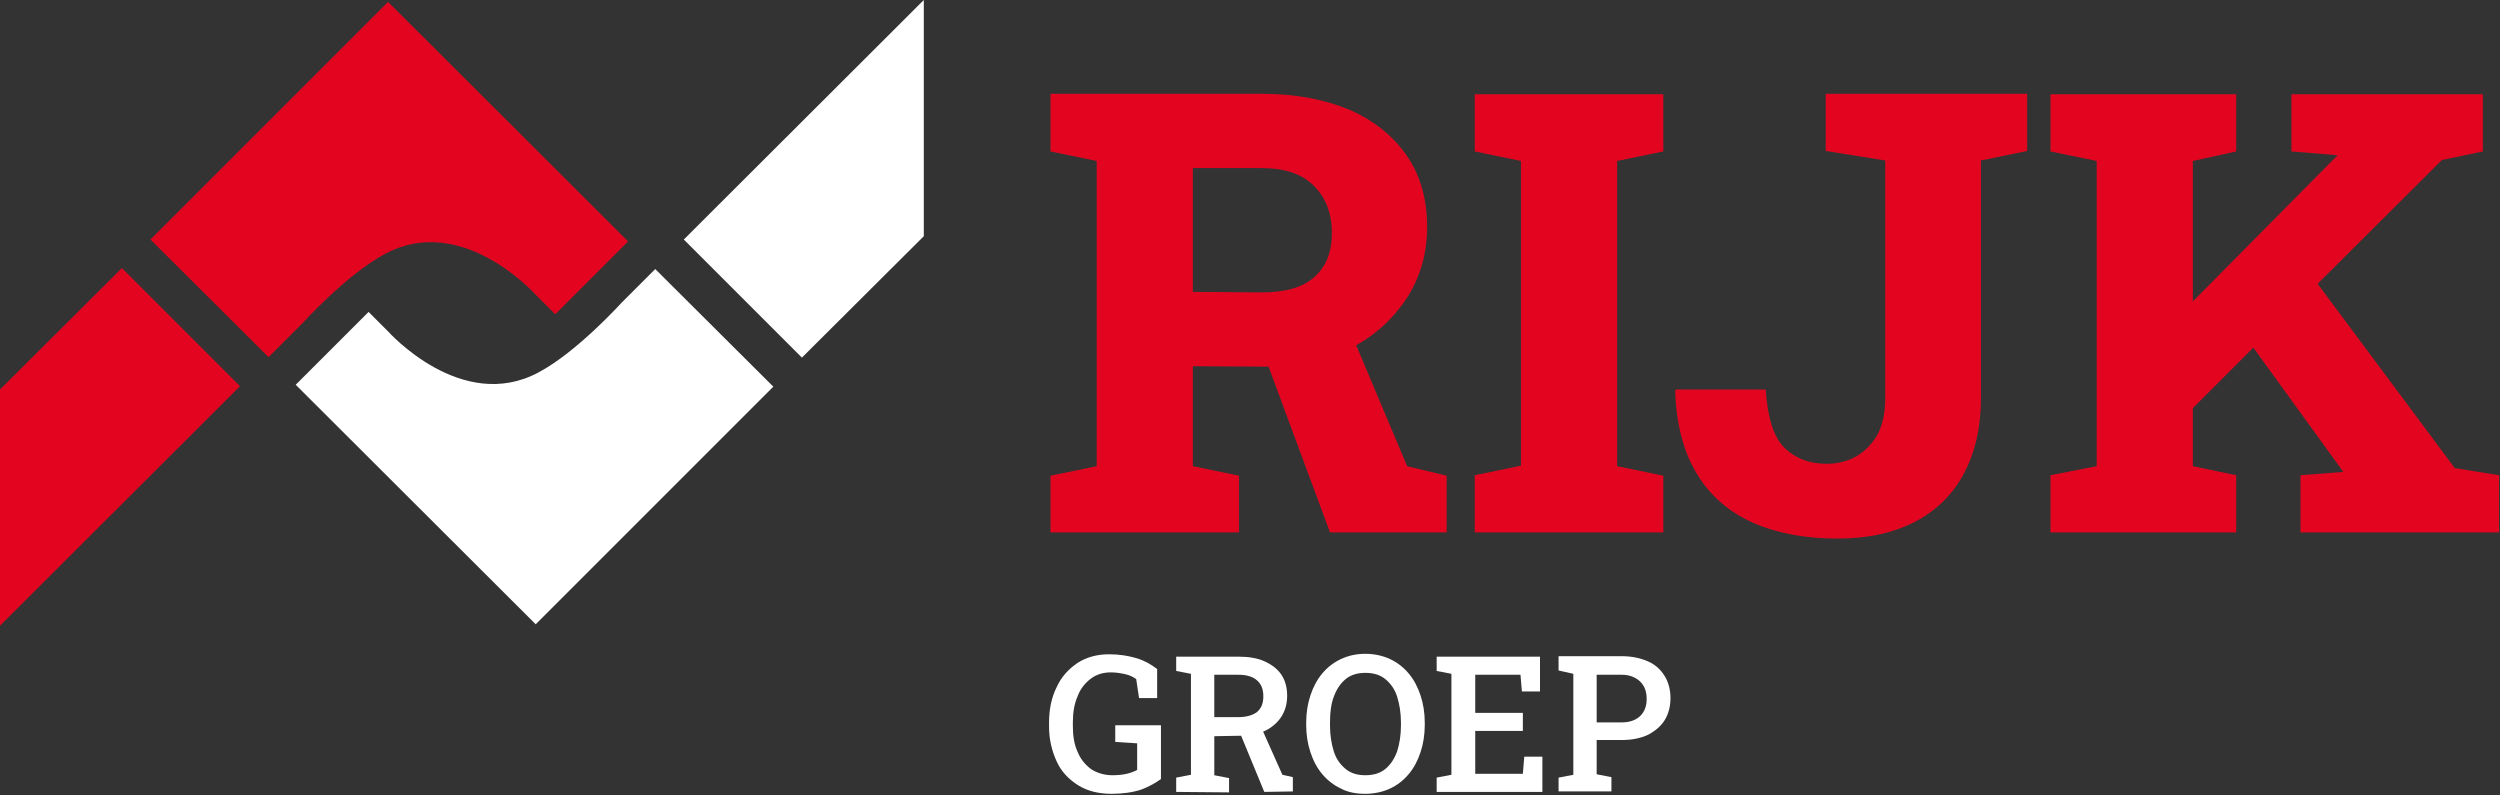
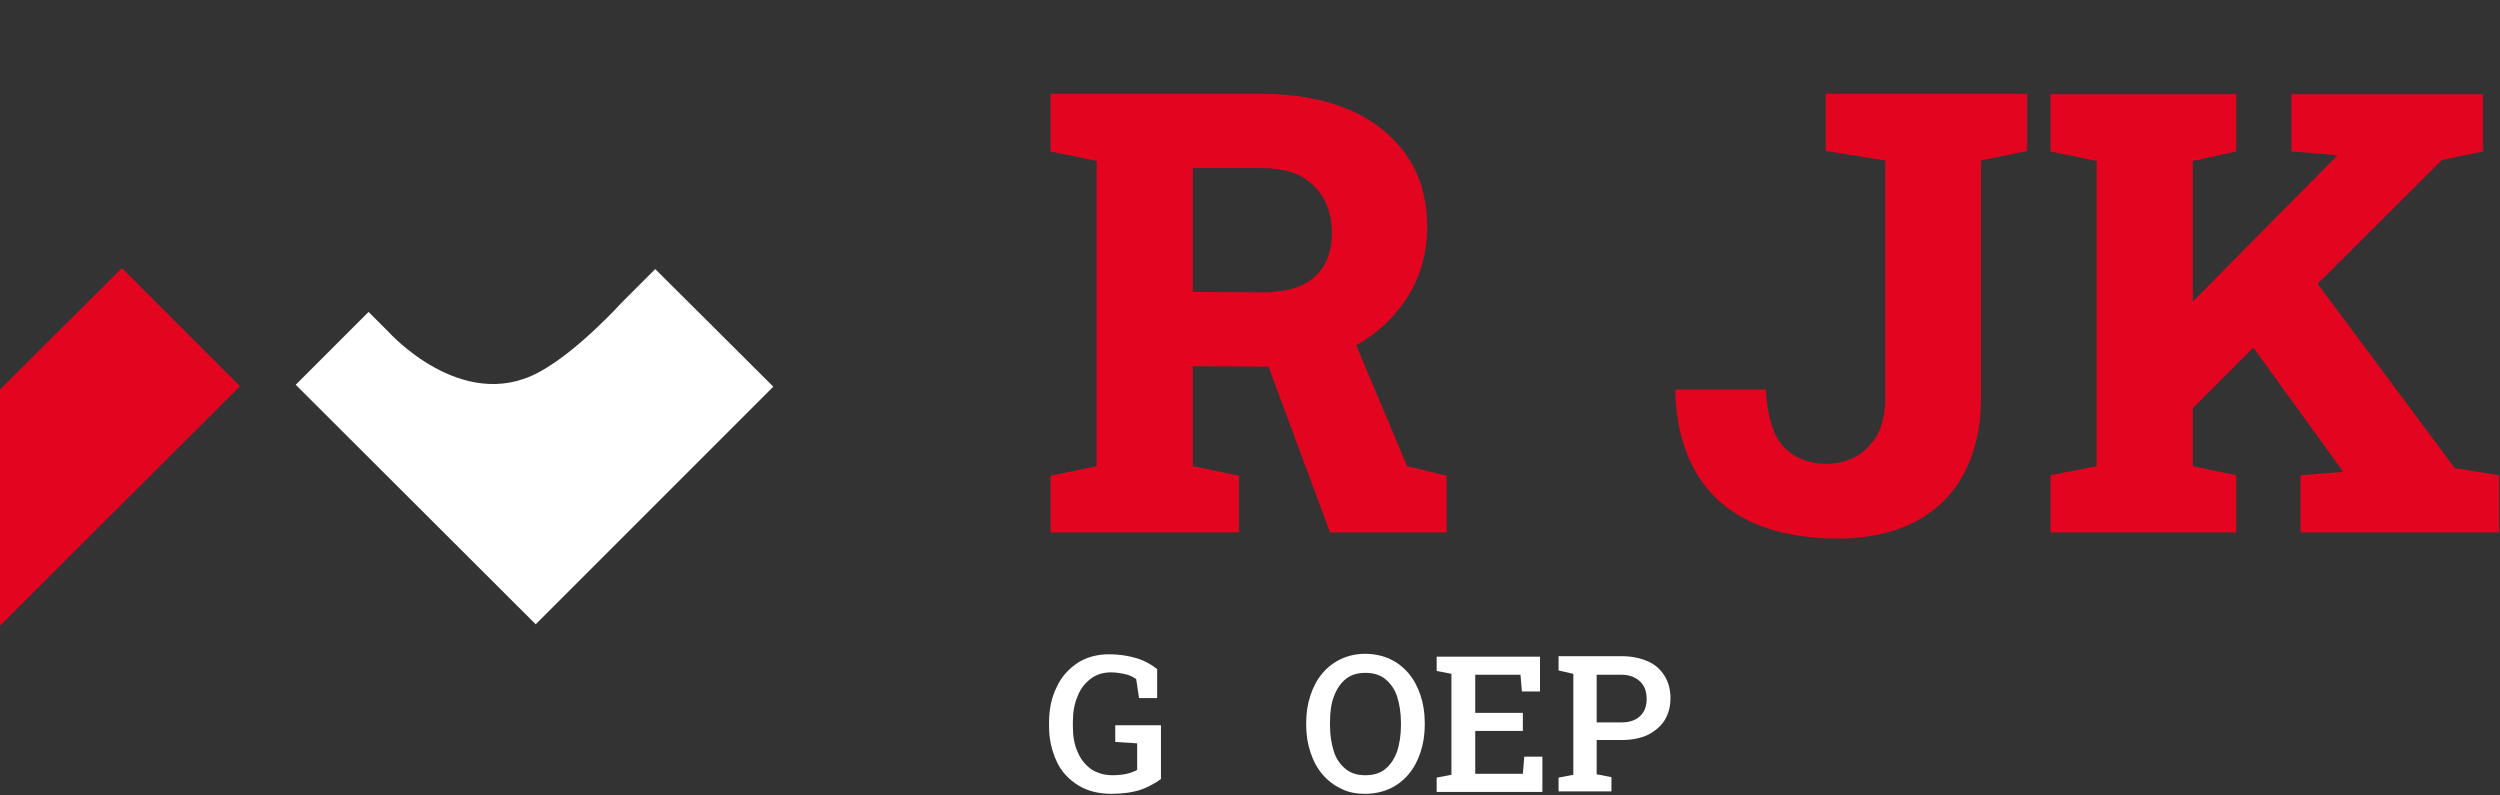
<svg xmlns="http://www.w3.org/2000/svg" version="1.1" style="enable-background:new 0 0 1000 1000;" xml:space="preserve" width="525" height="167">
  <rect width="100%" height="100%" fill="#333333" stroke="none" />
  <rect id="backgroundrect" width="100%" height="100%" x="0" y="0" fill="none" stroke="none" />
  <style type="text/css">
	.st0{fill:#FFFFFF;}
	.st1{fill:#E30520;}
</style>
  <g class="currentLayer" style="">
    <title>Layer 1</title>
    <g id="svg_1" class="">
      <path class="st0" d="M233.4,166.7 c-2.7,0 -5.1,-0.6 -7,-1.8 s-3.5,-2.8 -4.5,-5 s-1.6,-4.6 -1.6,-7.3 V151.8 c0,-2.8 0.5,-5.3 1.6,-7.5 c1,-2.2 2.5,-3.8 4.4,-5.1 c1.9,-1.2 4.1,-1.8 6.6,-1.8 c2.1,0 4,0.3 5.7,0.8 s3.1,1.3 4.4,2.3 v6.1 h-3.8 l-0.6,-4 c-0.6,-0.4 -1.3,-0.8 -2.2,-1 s-1.9,-0.4 -3.1,-0.4 c-1.6,0 -3,0.4 -4.2,1.3 s-2.2,2.1 -2.8,3.7 c-0.7,1.6 -1,3.4 -1,5.5 v0.8 c0,2.1 0.3,3.9 1,5.4 c0.6,1.5 1.6,2.7 2.8,3.6 c1.2,0.8 2.8,1.3 4.5,1.3 c1.1,0 2.1,-0.1 3,-0.3 s1.6,-0.5 2.2,-0.8 v-5.6 l-4.6,-0.3 v-3.5 h9.6 v11.3 c-1.1,0.8 -2.5,1.6 -4.1,2.2 C237.9,166.4 235.8,166.7 233.4,166.7 z" id="svg_2" />
-       <path class="st0" d="M247,166.3 v-3 l3.1,-0.6 v-21.2 l-3.1,-0.6 v-3 h13.1 c2.1,0 4,0.3 5.5,1 s2.7,1.6 3.5,2.8 c0.8,1.2 1.2,2.7 1.2,4.4 c0,1.7 -0.4,3.1 -1.2,4.4 c-0.8,1.2 -1.9,2.2 -3.3,2.9 s-3.1,1 -5,1.1 l-5.8,0.1 v8.2 l3.1,0.6 v3 L247,166.3 L247,166.3 zM255,150.6 h4.9 c1.9,0 3.2,-0.4 4.1,-1.1 c0.9,-0.8 1.3,-1.8 1.3,-3.3 c0,-1.4 -0.4,-2.5 -1.3,-3.3 c-0.9,-0.8 -2.2,-1.2 -3.9,-1.2 h-5.1 L255,150.6 L255,150.6 zM265.5,166.3 l-5.4,-13.1 l4.6,-0.8 l4.6,10.3 l2.2,0.5 v3 L265.5,166.3 L265.5,166.3 z" id="svg_3" />
      <path class="st0" d="M286.7,166.7 c-1.9,0 -3.6,-0.3 -5.1,-1.1 c-1.5,-0.7 -2.8,-1.7 -3.9,-3 s-1.9,-2.8 -2.5,-4.6 s-0.9,-3.7 -0.9,-5.8 V151.8 c0,-2.1 0.3,-4 0.9,-5.8 c0.6,-1.8 1.4,-3.3 2.5,-4.6 c1.1,-1.3 2.4,-2.3 3.9,-3 c1.5,-0.7 3.2,-1.1 5.1,-1.1 c1.9,0 3.7,0.4 5.2,1.1 c1.5,0.7 2.8,1.7 3.9,3 c1.1,1.3 1.9,2.8 2.5,4.6 s0.9,3.7 0.9,5.8 v0.4 c0,2.1 -0.3,4 -0.9,5.8 s-1.4,3.3 -2.5,4.6 s-2.4,2.3 -3.9,3 C290.4,166.3 288.6,166.7 286.7,166.7 zM286.7,162.8 c1.7,0 3.1,-0.4 4.2,-1.3 s1.9,-2.1 2.5,-3.7 c0.5,-1.6 0.8,-3.4 0.8,-5.5 V151.8 c0,-2.1 -0.3,-3.9 -0.8,-5.5 s-1.4,-2.8 -2.5,-3.7 s-2.5,-1.3 -4.2,-1.3 c-1.6,0 -3,0.4 -4.1,1.3 s-1.9,2.1 -2.5,3.7 s-0.8,3.4 -0.8,5.5 v0.5 c0,2.1 0.3,3.9 0.8,5.5 s1.4,2.8 2.5,3.7 S285.1,162.8 286.7,162.8 z" id="svg_4" />
      <path class="st0" d="M301.7,166.3 v-3 l3.1,-0.6 v-21.2 l-3.1,-0.6 v-3 h21.7 v7.3 h-3.8 l-0.3,-3.5 h-9.5 v8 h10 v3.8 h-10 v9 h10 l0.3,-3.6 h3.8 v7.4 L301.7,166.3 L301.7,166.3 z" id="svg_5" />
      <path class="st0" d="M327.3,166.3 v-3 l3.1,-0.6 v-21.2 L327.3,140.8 v-3 h3.1 h10.2 c2.1,0 3.9,0.4 5.5,1.1 s2.7,1.8 3.5,3.1 c0.8,1.3 1.2,2.9 1.2,4.6 s-0.4,3.3 -1.2,4.6 s-2,2.3 -3.5,3.1 c-1.5,0.7 -3.3,1.1 -5.5,1.1 H335.3 v7.2 l3.1,0.6 v3 H327.3 zM335.3,151.7 h5.3 c1.7,0 3,-0.5 3.9,-1.4 c0.9,-0.9 1.3,-2.1 1.3,-3.5 c0,-1.5 -0.4,-2.7 -1.3,-3.6 s-2.2,-1.5 -3.9,-1.5 H335.3 V151.7 z" id="svg_6" />
    </g>
-     <path class="st1" d="M31.6,50.3 l49.9,-49.9 l50.4,50.3 l-15.3,15.3 l-4.1,-4.1 c0,0 -15.4,-17.3 -31.6,-8.6 c-8.1,4.3 -17.4,14.6 -17.4,14.6 l-7.1,7.1 L31.6,50.3 z" id="svg_7" />
    <polygon class="st1" points="25.6,56.3 0,81.8 0,131.4 50.4,81.1 " id="svg_8" />
    <path class="st0" d="M162.4,81.2 l-49.9,49.9 l-50.4,-50.3 l15.3,-15.3 l4.1,4.1 c0,0 15.4,17.3 31.6,8.6 c8.1,-4.3 17.4,-14.6 17.4,-14.6 l7.1,-7.1 L162.4,81.2 z" id="svg_9" />
-     <polygon class="st0" points="168.4,75.1 194,49.6 194,0 143.6,50.3 " id="svg_10" />
    <g id="svg_11" class="">
      <path class="st1" d="M295.5,97.9 l-10.7,-25.4 c4.5,-2.5 8,-5.9 10.7,-10 c2.8,-4.4 4.2,-9.4 4.2,-14.8 c0,-5.8 -1.4,-10.8 -4.2,-14.9 s-6.8,-7.4 -12,-9.7 c-5.2,-2.2 -11.4,-3.4 -18.5,-3.4 h-44.4 V31.8 l9.7,2 v64.1 l-9.7,2 V111.8 h39.6 v-11.9 l-9.7,-2 v-21 l15.9,0.1 L279.3,111.8 h24.5 v-11.9 L295.5,97.9 zM250.5,61.3 v-26 h14.5 c4.8,0 8.4,1.2 10.9,3.7 c2.5,2.5 3.8,5.8 3.8,9.9 c0,4 -1.2,7.1 -3.7,9.3 s-6.1,3.2 -11,3.2 L250.5,61.3 L250.5,61.3 z" id="svg_12" />
-       <path class="st1" d="M309.7,111.8 V99.8 l9.7,-2 V33.8 l-9.7,-2 v-12 H349.3 v12 l-9.7,2 v64.1 l9.7,2 V111.8 H309.7 z" id="svg_13" />
      <path class="st1" d="M385.9,113.1 c-6.8,0 -12.7,-1.1 -17.7,-3.3 c-5,-2.2 -9,-5.6 -11.8,-10.2 s-4.4,-10.4 -4.6,-17.4 l0.1,-0.4 h18.9 c0.4,6 1.7,10.1 4,12.3 s5.2,3.3 8.8,3.3 c2.2,0 4.3,-0.5 6.1,-1.5 c1.8,-1 3.3,-2.5 4.5,-4.5 c1.1,-2 1.7,-4.6 1.7,-7.7 v-50 l-12.5,-2 v-12 h42.3 v12 l-9.7,2 v50 c0,6 -1.2,11.2 -3.5,15.6 c-2.3,4.4 -5.7,7.8 -10.2,10.2 C397.7,111.9 392.3,113.1 385.9,113.1 z" id="svg_14" />
      <polygon class="st1" points="515.5,98.3 486.7,59.6 512.8,33.6 521.4,31.8 521.4,19.8 481.2,19.8 481.2,31.8 490.9,32.6 490.8,32.7 460.5,63.3 460.5,33.8 469.6,31.8 469.6,19.8 430.6,19.8 430.6,31.8 440.3,33.8 440.3,97.9 430.6,99.8 430.6,111.8 469.6,111.8 469.6,99.8 460.5,97.9 460.5,85.7 473.2,73 492.1,99.1 492.1,99.1 483.1,99.8 483.1,111.8 524.8,111.8 524.8,99.8 " id="svg_15" />
    </g>
  </g>
</svg>